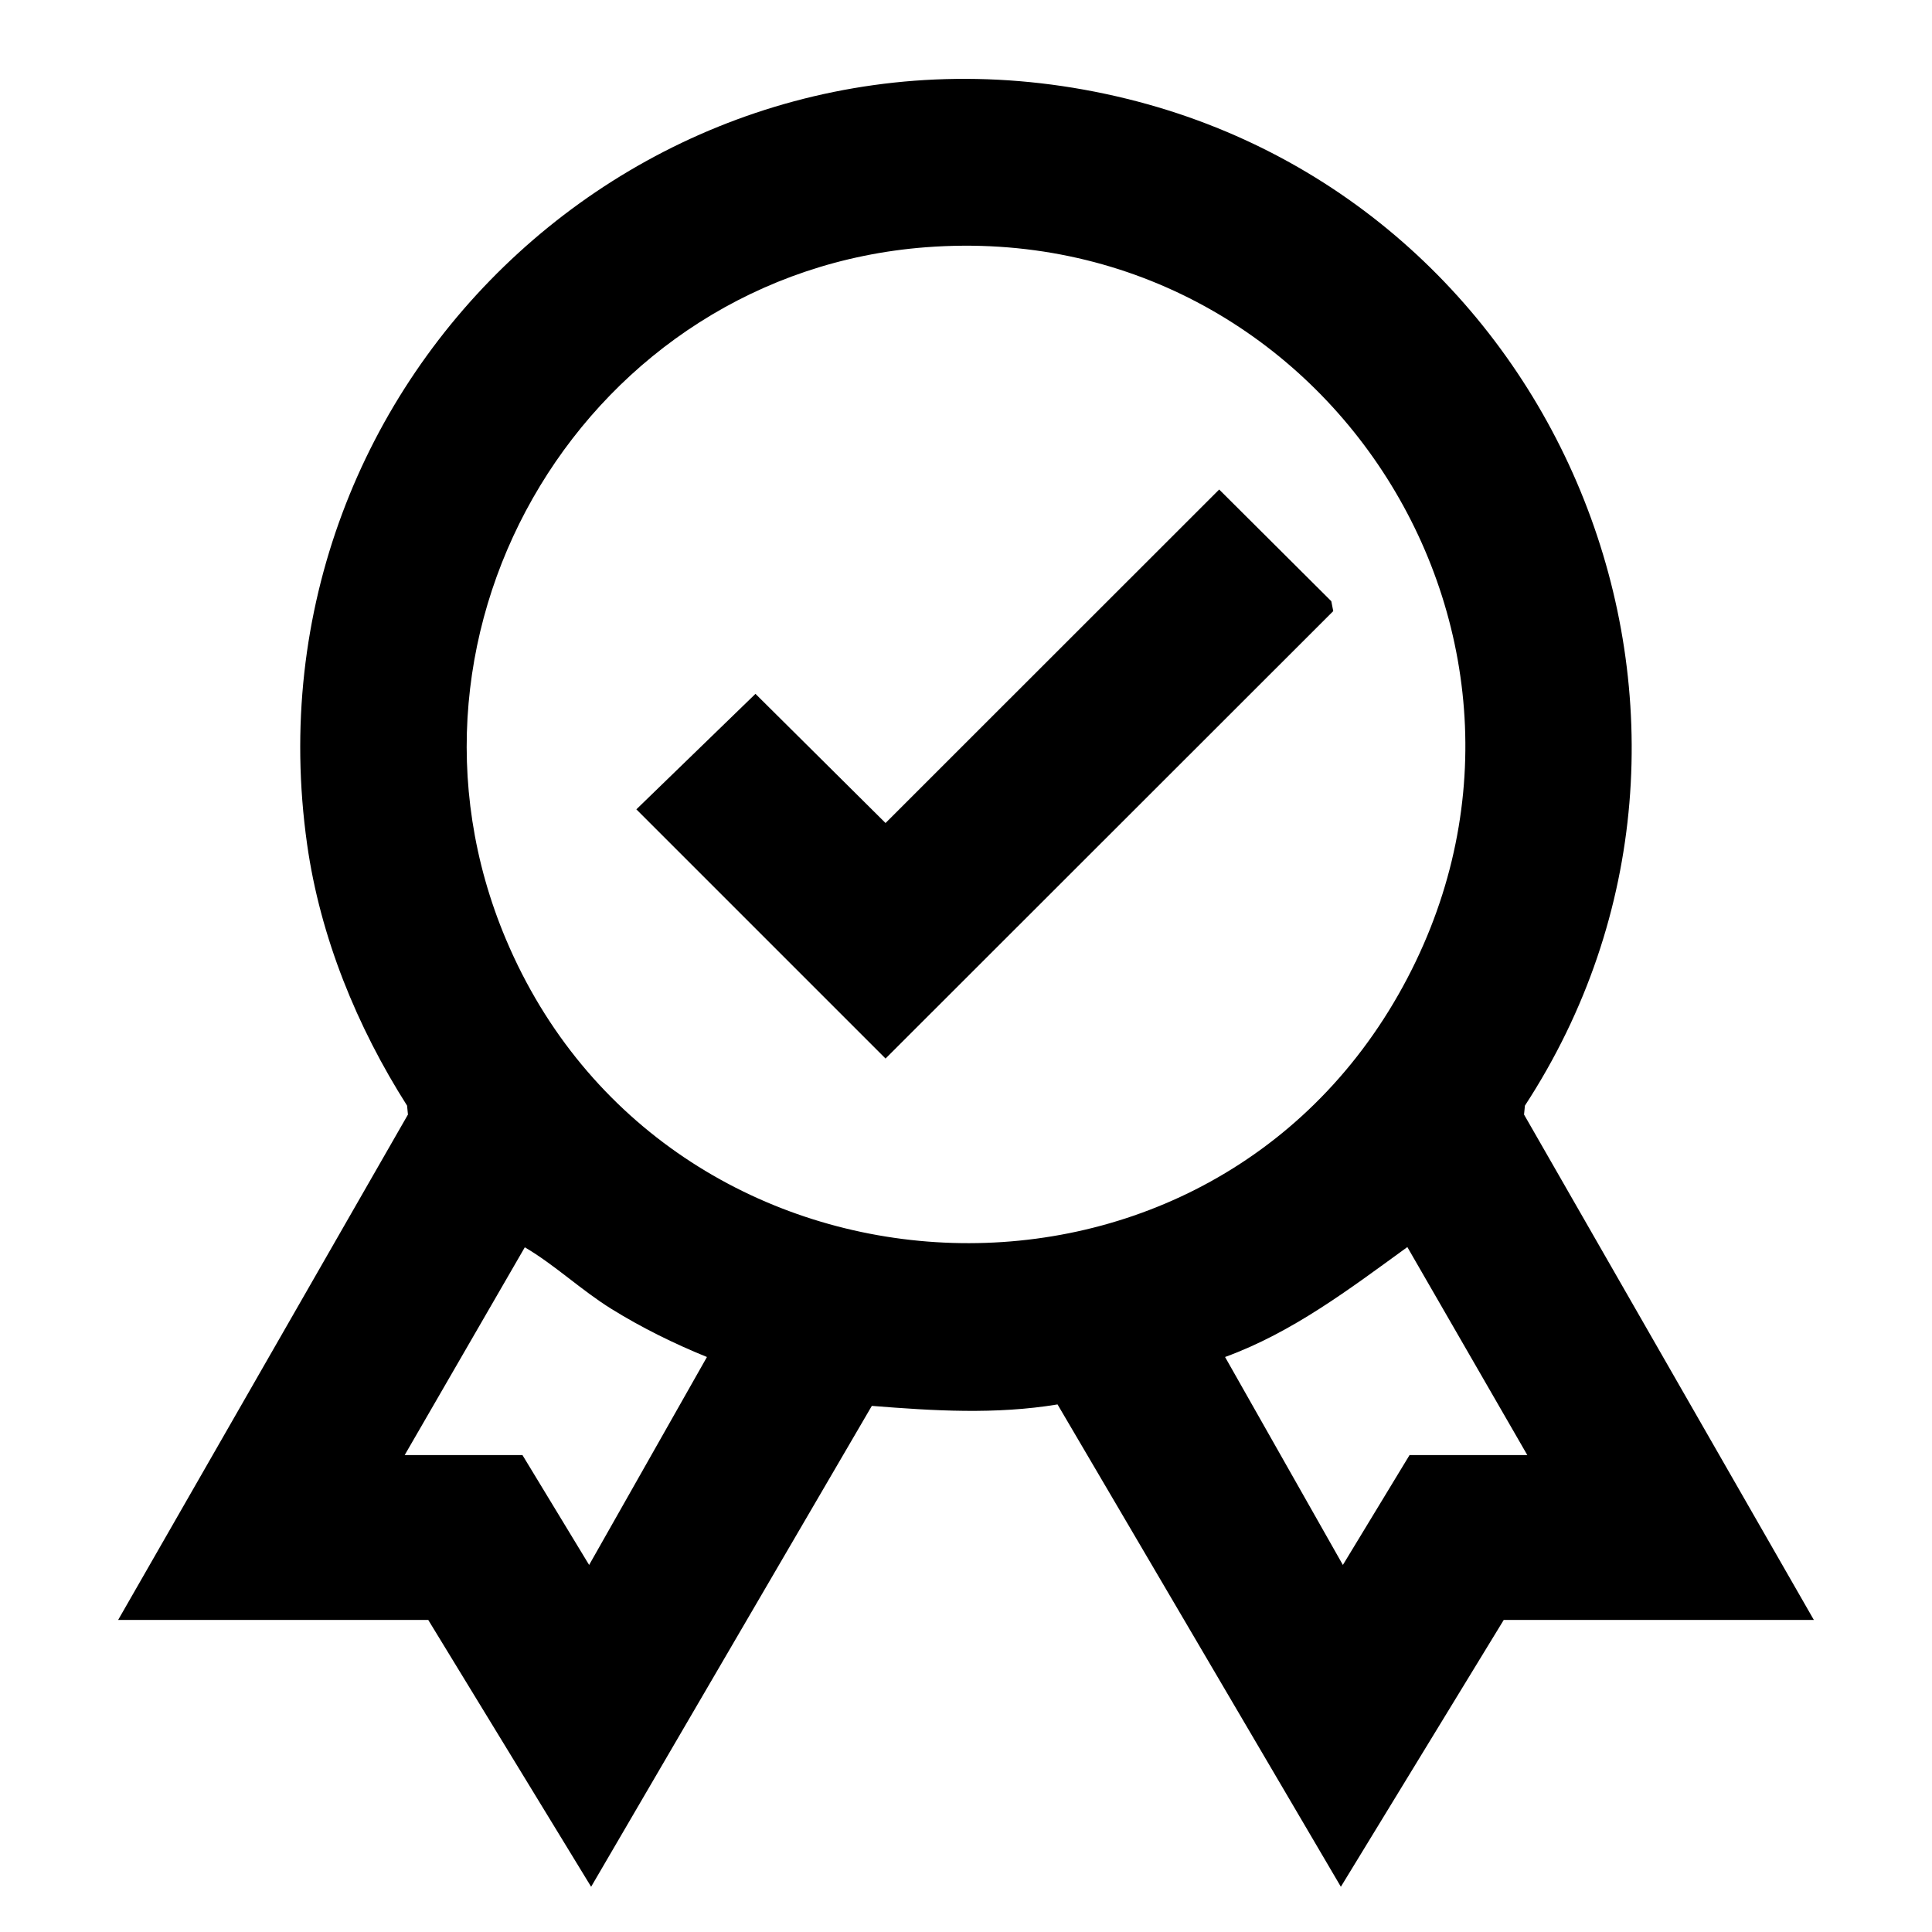
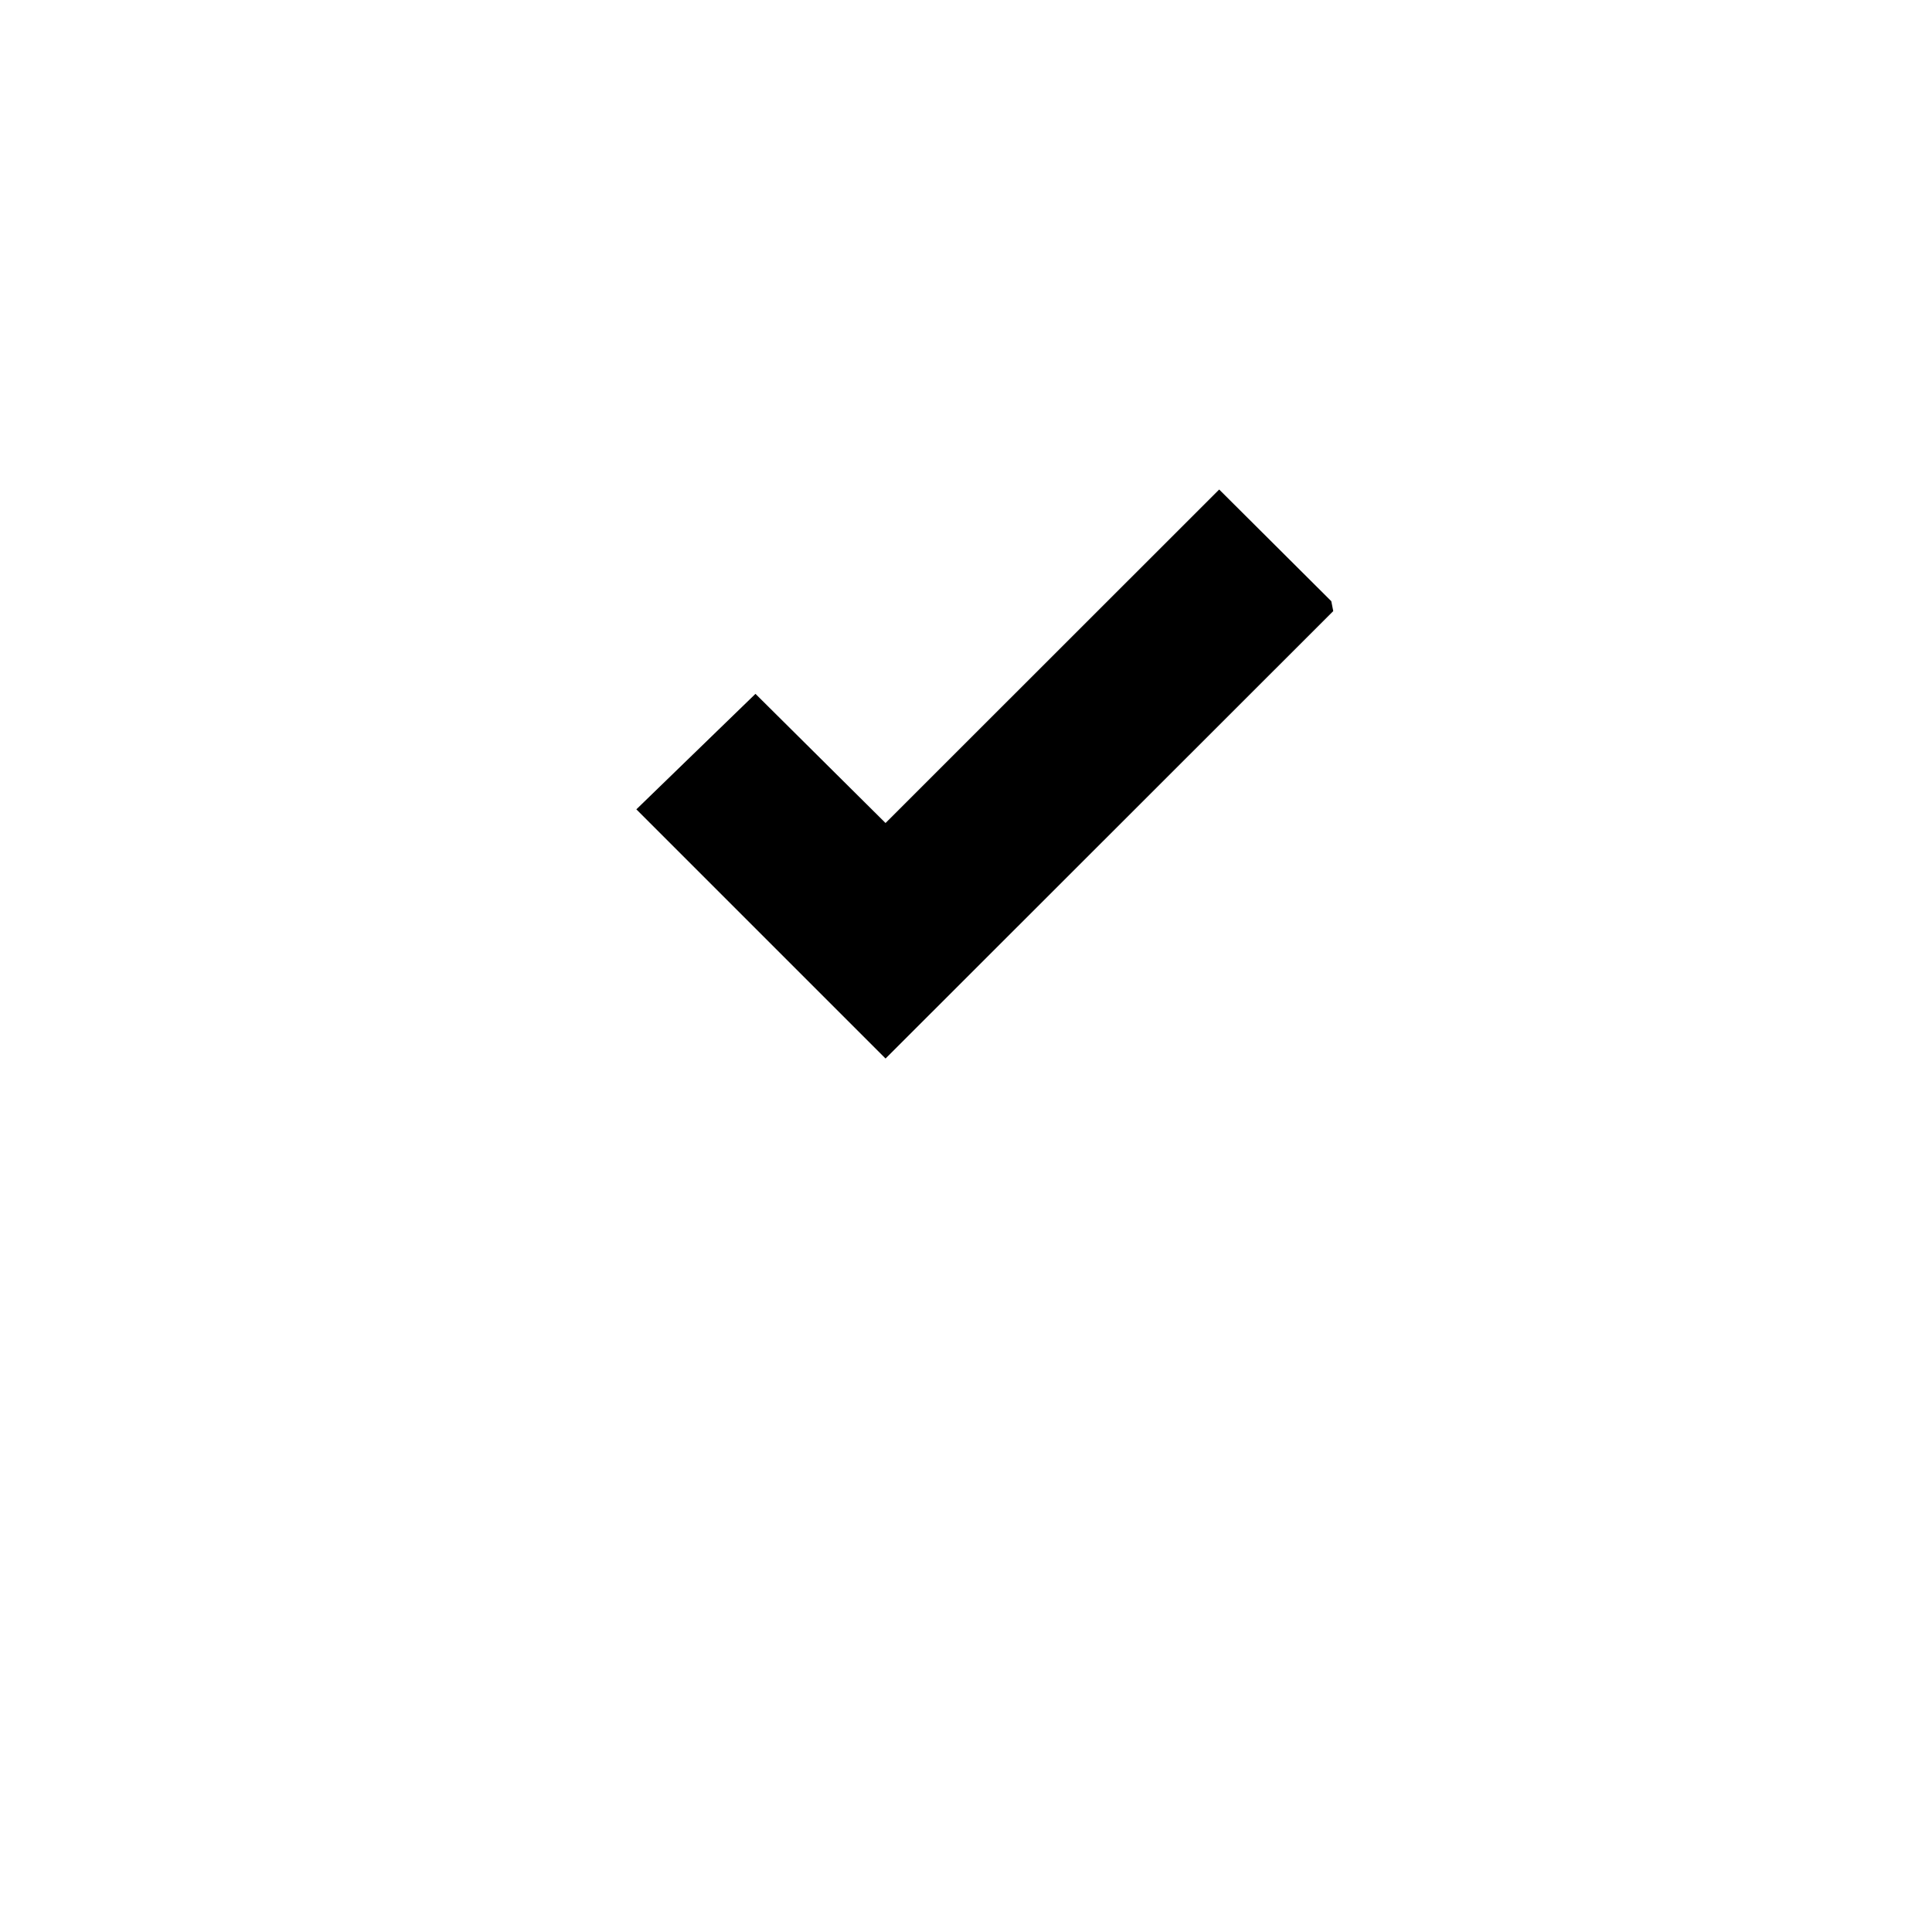
<svg xmlns="http://www.w3.org/2000/svg" xml:space="preserve" style="enable-background:new 0 0 150 150;" viewBox="0 0 150 150" y="0px" x="0px" id="Layer_1" version="1.1">
  <g>
-     <path d="M140.827,125.77h-24.076l-12.647,20.717L82.107,109.04c-4.805,0.793-9.598,0.498-14.418,0.112l-21.794,37.336   L33.248,125.77H9.173l22.5-39.236l-0.068-0.692c-3.885-6.109-6.745-13.085-7.763-20.303C18.704,29.11,51.539-1.17,87.499,7.673   c34.158,8.4,50.181,48.598,30.895,78.169l-0.068,0.692L140.827,125.77z M71.89,19.196c-26.196,1.998-42.838,29.505-32.6,53.752   c12.362,29.277,53.528,31.947,69.285,4.266C124.043,50.04,102.964,16.826,71.89,19.196z M31.42,112.971h9.143l5.177,8.531   l9.147-16.145c-2.547-1.033-5.067-2.277-7.403-3.725c-2.361-1.464-4.387-3.41-6.738-4.793L31.42,112.971z M118.58,112.971   l-9.314-16.149c-4.468,3.241-8.895,6.615-14.152,8.535l9.147,16.145l5.177-8.531H118.58z" />
    <polygon points="94.657,38.006 103.361,46.677 103.513,47.446 68.753,82.185 49.406,62.838 58.654,53.87 68.753,63.899" />
  </g>
</svg>